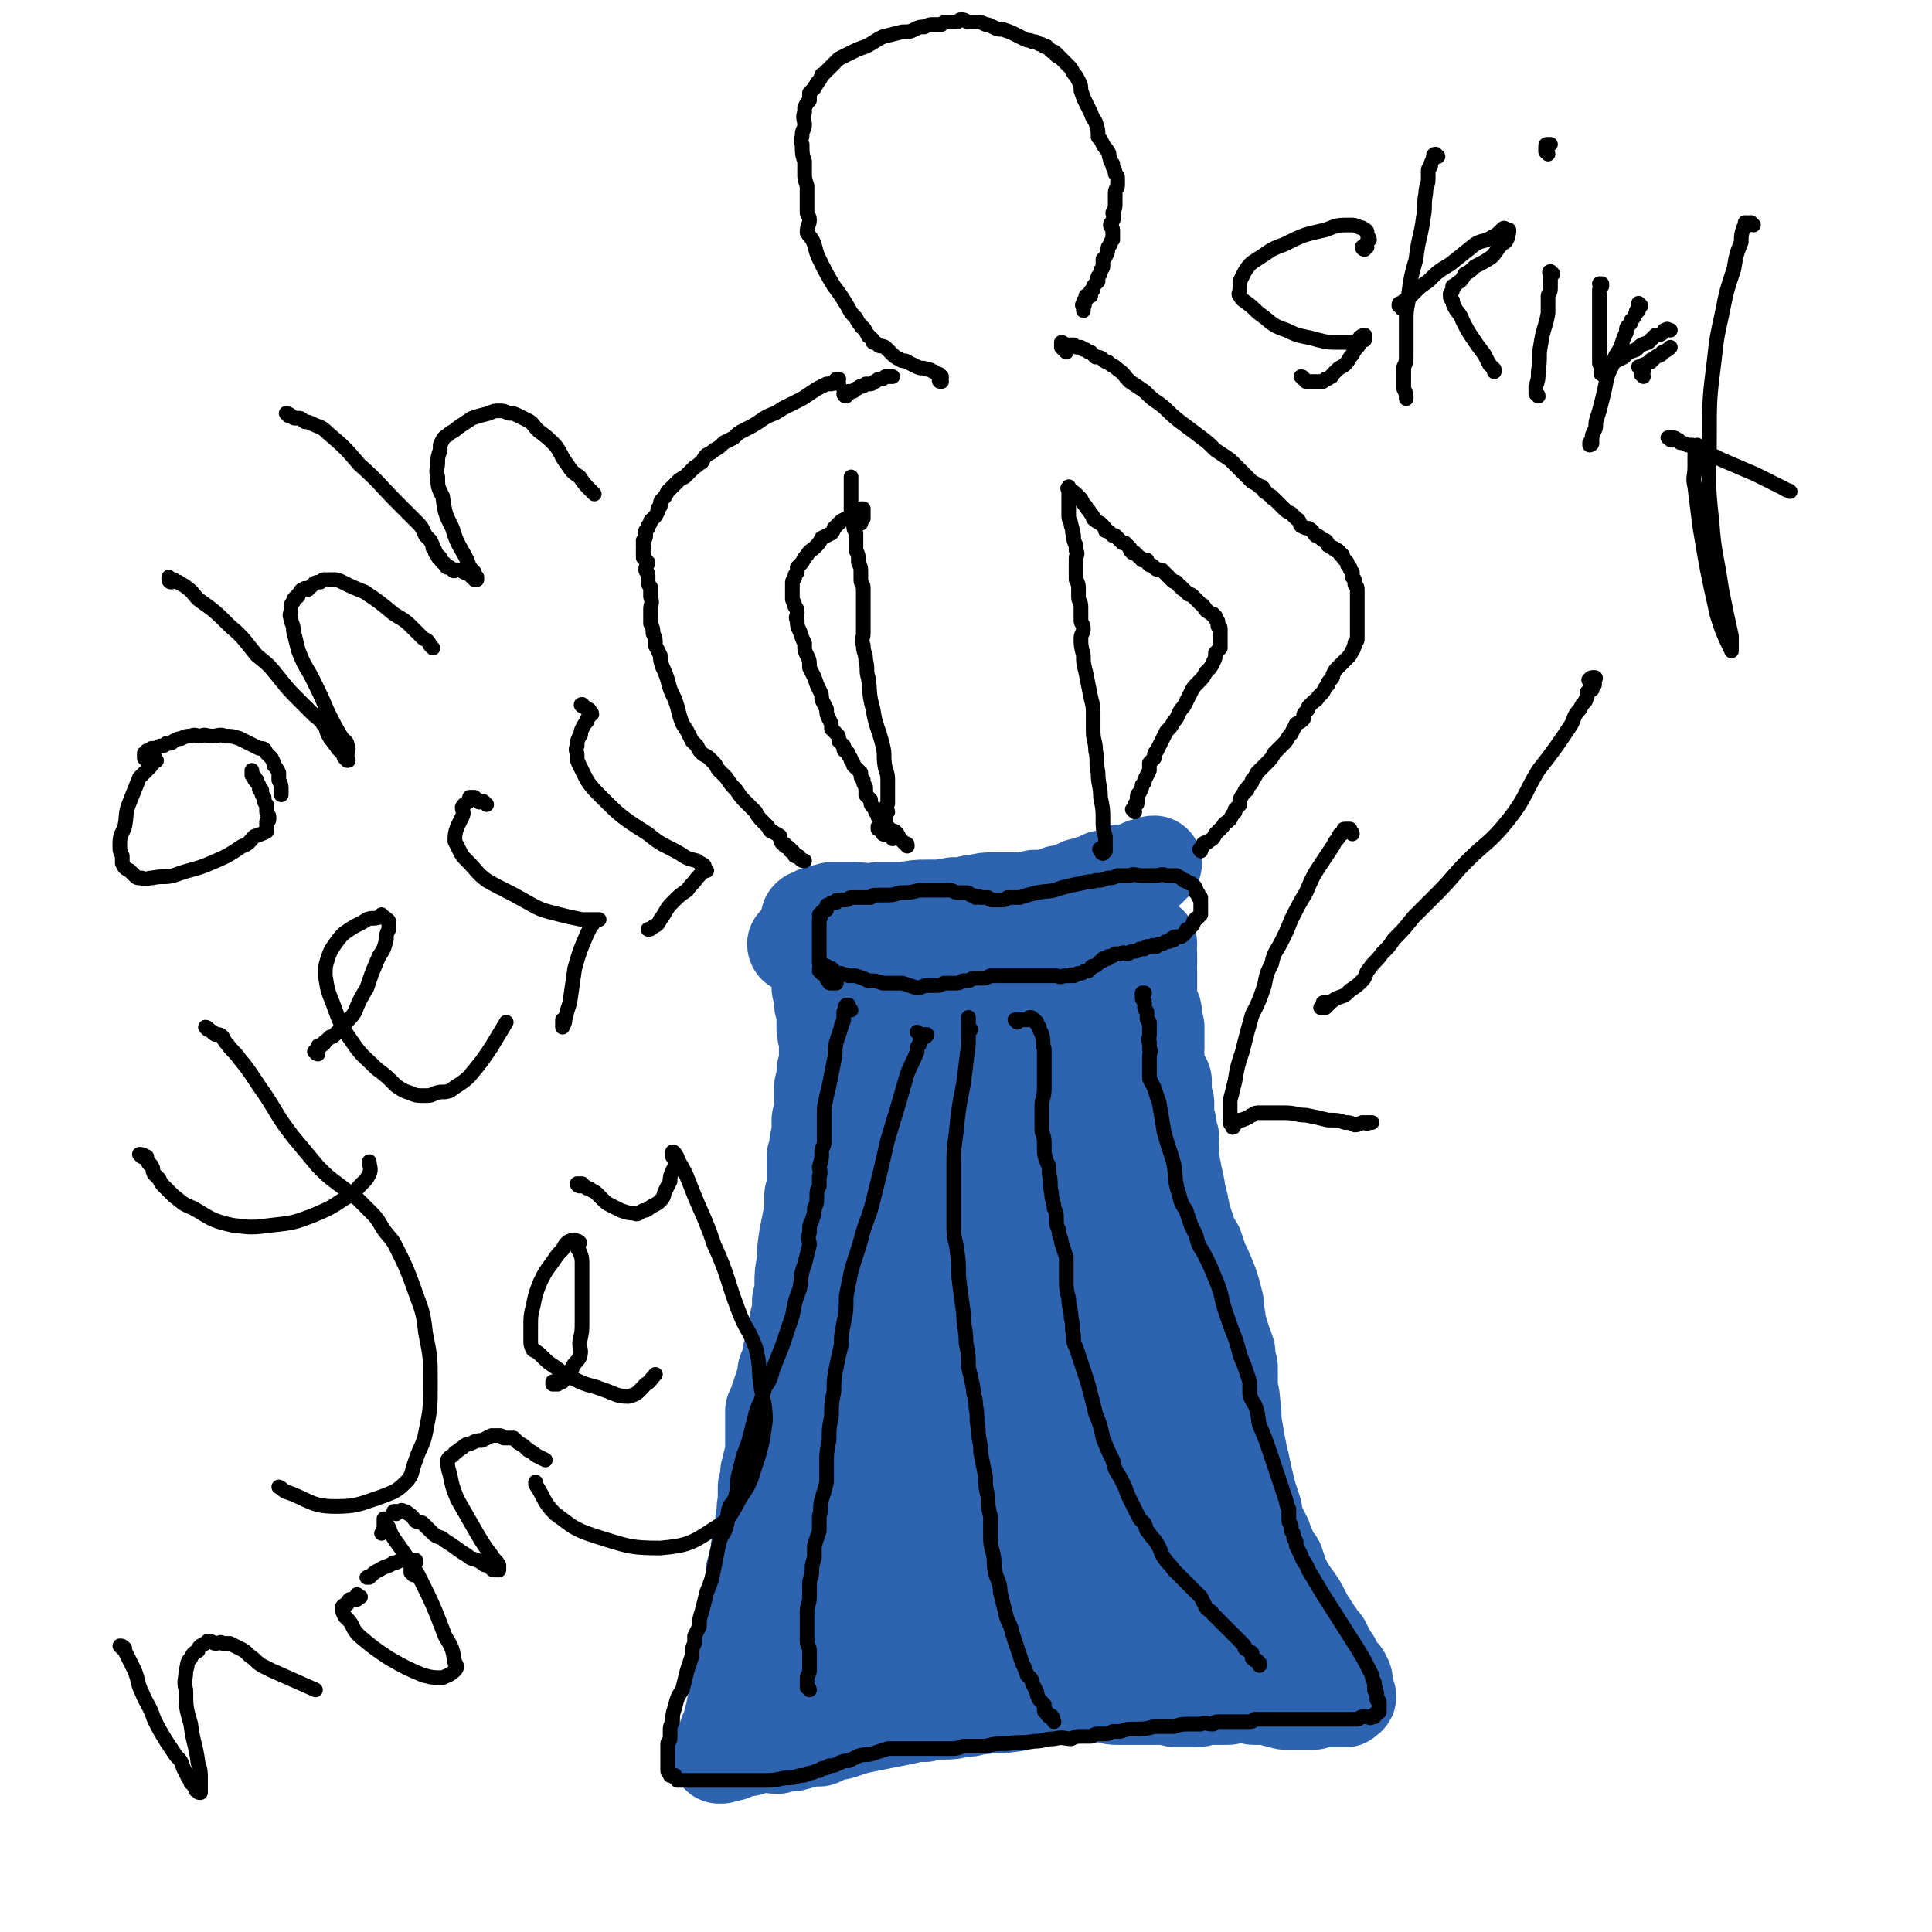
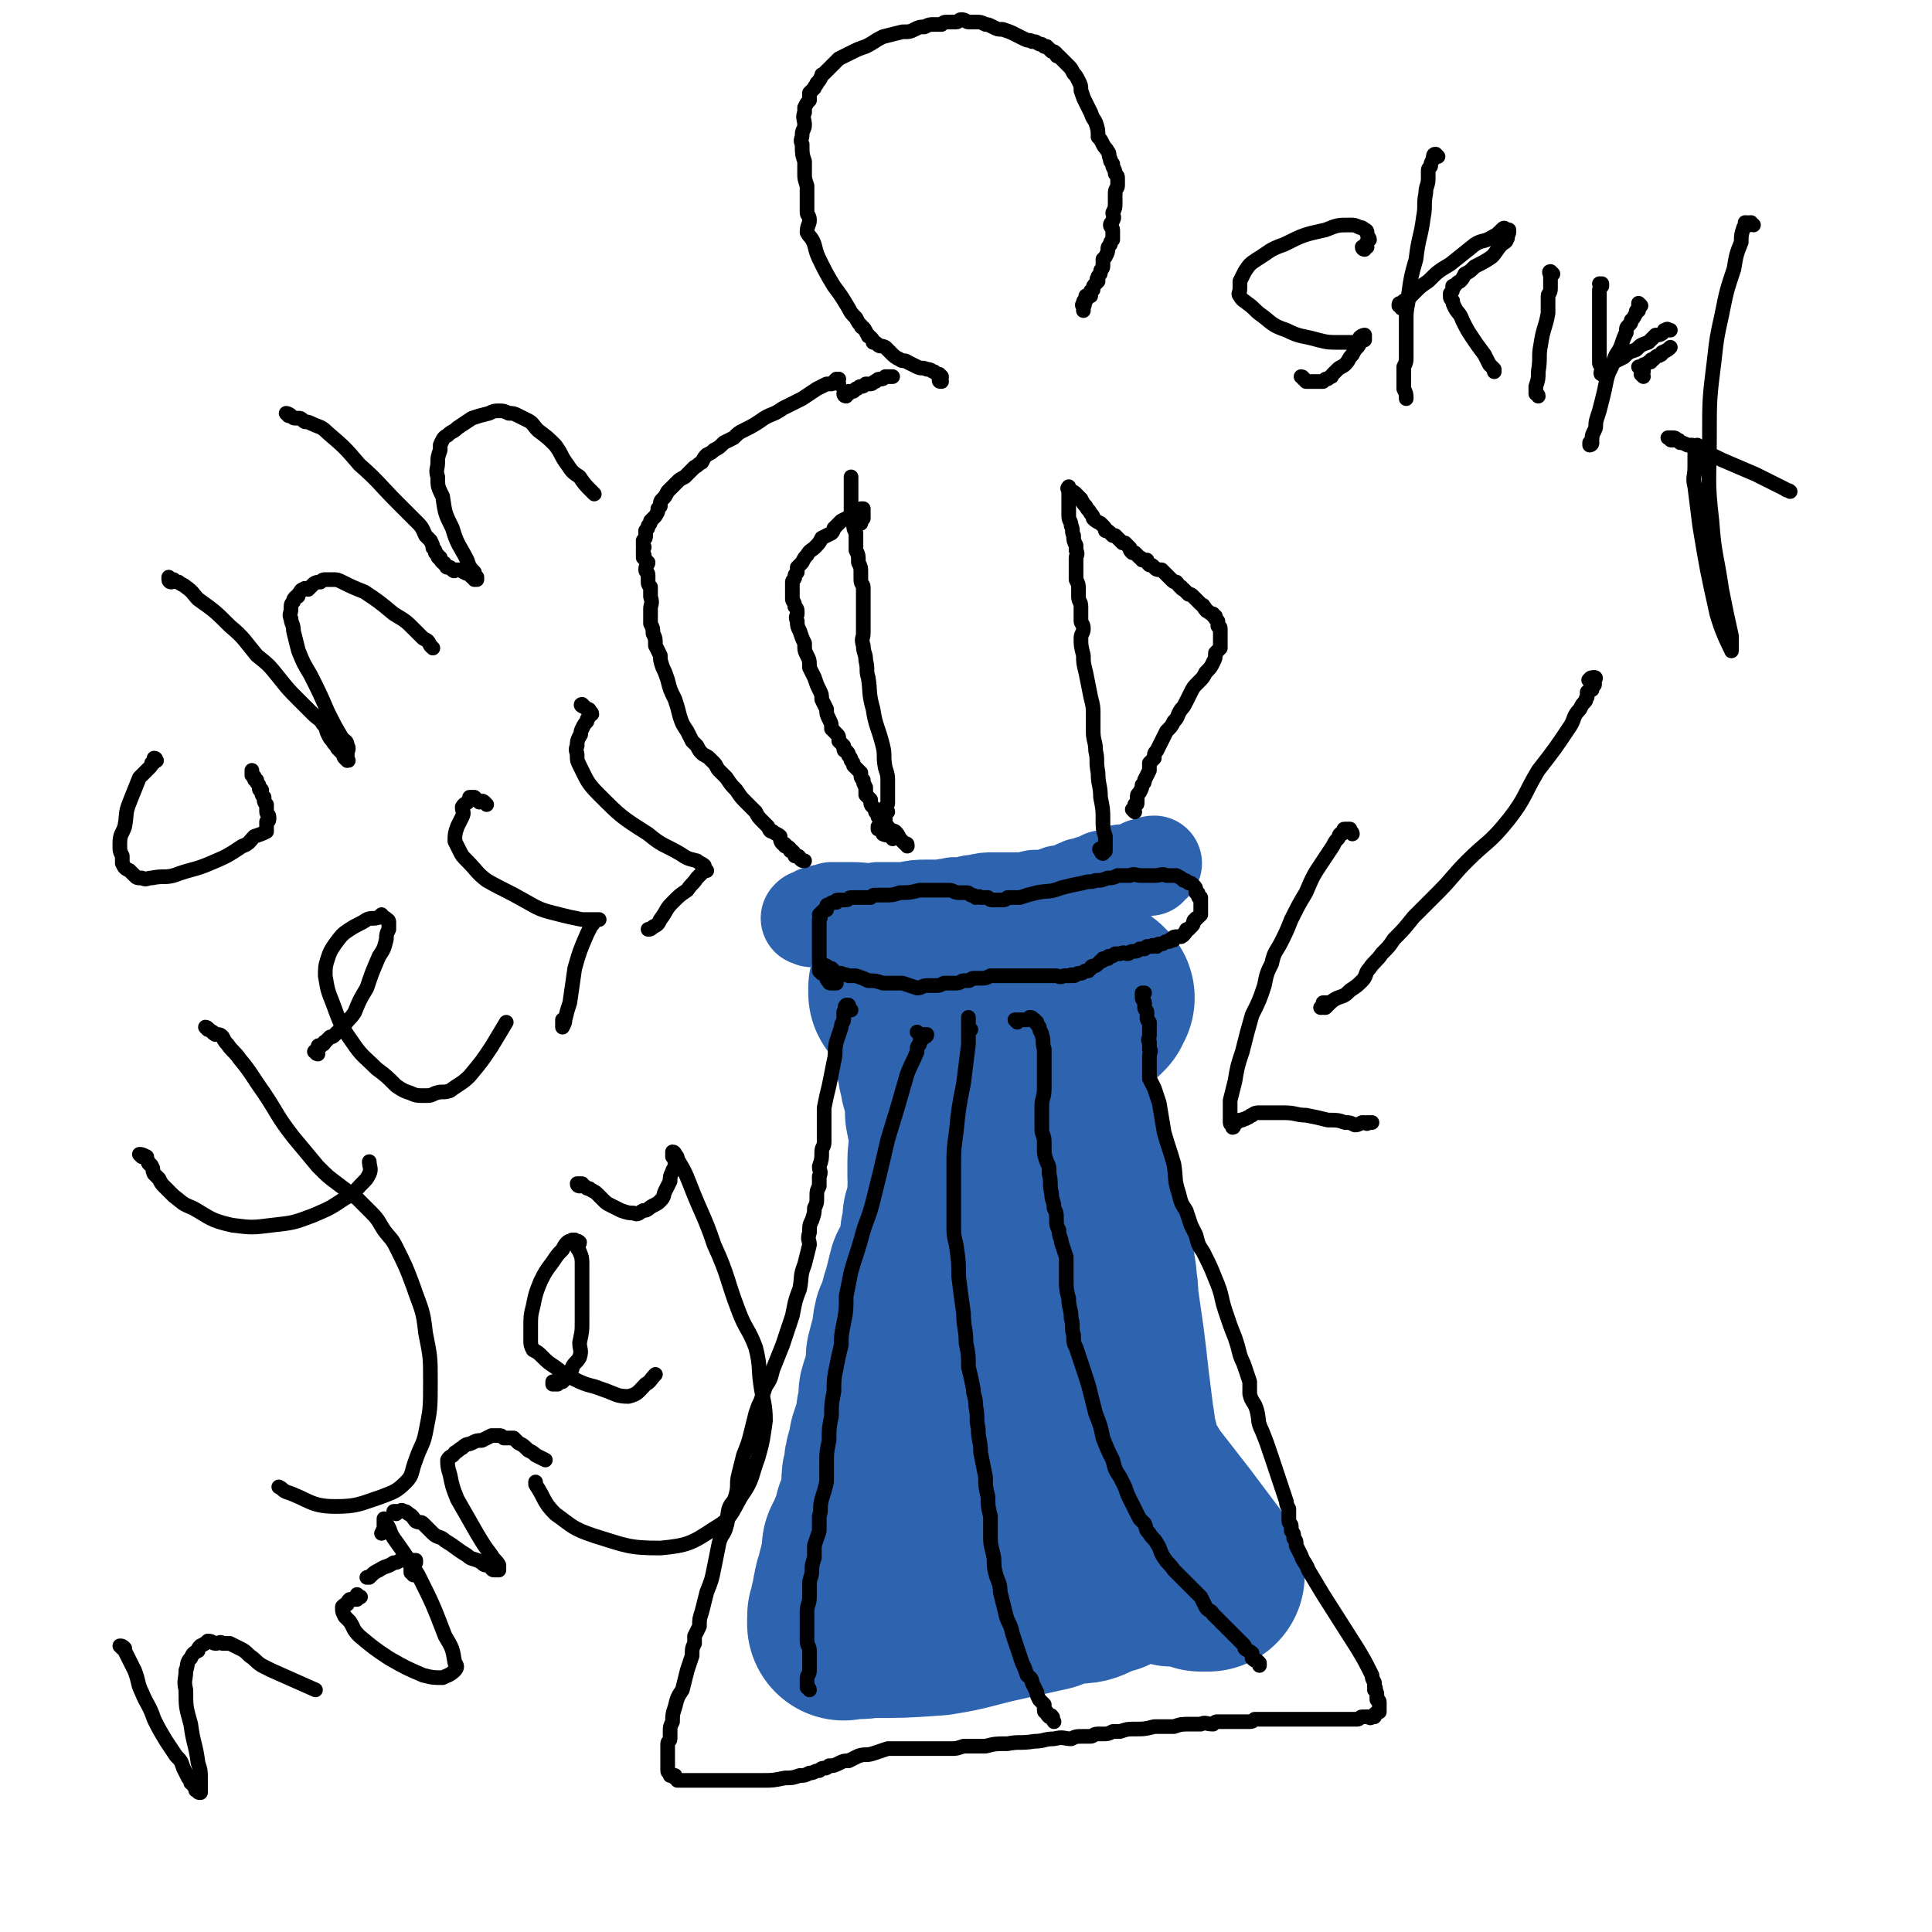
<svg xmlns="http://www.w3.org/2000/svg" viewBox="0 0 790 790" version="1.1">
  <g fill="none" stroke="#2D63AF" stroke-width="39" stroke-linecap="round" stroke-linejoin="round">
    <path d="M332,376c0,0 0,-1 -1,-1 0,0 -1,1 0,0 0,0 1,0 2,0 0,0 -1,0 -1,0 1,-1 1,-1 2,-1 0,-1 0,0 1,0 0,0 0,0 1,-1 1,0 1,0 2,0 1,0 1,0 2,-1 2,0 2,0 4,0 2,0 2,0 4,0 6,0 6,1 11,0 6,0 6,0 11,0 5,-1 5,-1 9,-1 3,0 3,0 6,0 3,-1 3,0 5,-1 3,0 3,0 5,0 2,-1 2,-1 4,-1 4,-1 4,-1 8,-1 4,0 4,0 9,0 3,0 3,0 7,-1 2,0 2,0 5,0 2,-1 2,-1 4,-1 1,-1 1,-1 2,-1 1,0 1,0 2,0 1,0 1,0 2,-1 1,0 1,0 2,-1 0,0 0,0 1,0 1,-1 1,-1 2,-1 2,0 2,0 3,-1 1,0 1,0 3,0 1,-1 1,-1 2,-2 1,0 1,0 3,0 0,-1 1,0 1,-1 2,0 2,-1 3,-1 1,-1 1,0 2,0 2,0 2,-1 3,-1 1,0 1,0 2,0 0,-1 1,0 1,-1 1,0 1,-1 2,-1 1,0 1,1 2,1 0,-1 0,-1 0,-1 1,-1 1,-1 2,-1 0,0 0,0 0,0 " />
-     <path d="M326,387c0,0 -1,0 -1,-1 1,0 2,0 3,-1 0,0 0,0 1,0 0,-1 0,0 1,-1 0,0 0,0 0,0 1,1 1,1 1,1 0,1 0,1 0,1 1,1 1,1 1,1 0,1 0,1 1,1 0,1 0,1 0,2 1,2 1,2 1,3 0,1 0,1 1,3 0,2 0,2 0,4 1,2 0,2 0,4 1,1 1,1 1,3 1,1 0,2 0,3 0,2 1,2 1,3 0,1 0,1 0,2 0,2 0,2 0,3 0,1 0,1 0,2 0,2 0,2 1,4 0,1 0,1 0,2 0,2 0,2 0,3 0,2 0,2 0,3 0,1 0,1 0,3 0,0 0,0 0,1 -1,2 -1,1 -1,3 0,1 0,1 0,3 0,2 -1,1 -1,3 0,3 0,3 0,6 0,3 0,3 -1,7 0,3 0,3 0,6 -1,3 -1,3 -1,6 0,2 -1,2 -1,3 0,2 0,2 0,4 0,2 0,2 0,4 0,1 0,2 0,3 0,3 0,2 -1,5 0,3 0,3 0,6 -1,5 -1,5 -2,10 -1,6 -1,6 -1,11 -1,5 -1,5 -1,9 0,4 0,4 -1,7 0,2 0,2 0,4 0,2 0,2 -1,4 0,3 0,3 0,5 -1,2 -1,2 -1,4 -1,3 -1,3 -2,5 0,4 -1,4 -2,7 0,3 0,3 -1,5 -1,3 -1,3 -2,6 -1,3 -1,3 -2,5 0,3 0,3 0,5 0,2 0,2 0,4 0,1 0,1 0,2 0,2 0,2 0,3 0,2 0,2 0,4 0,1 0,1 -1,3 0,2 0,2 -1,4 0,3 0,3 -1,6 0,3 0,3 0,6 -1,4 0,4 -1,7 0,3 0,3 0,5 -1,3 -1,3 -1,5 -1,2 -1,2 -1,4 0,2 0,2 -1,4 0,2 0,2 -1,4 0,3 0,3 0,5 -1,3 -1,3 -2,6 -1,4 -1,4 -1,8 -1,4 -1,4 -2,7 0,3 0,3 0,6 0,3 0,3 -1,5 0,2 0,2 0,3 0,2 0,2 0,3 0,1 0,1 0,2 0,1 0,1 0,2 0,1 0,1 0,2 -1,1 -1,1 -1,2 0,1 0,1 0,2 0,1 0,1 0,1 0,1 -1,1 -1,2 0,1 0,1 0,2 0,1 0,1 -1,2 0,2 0,2 0,3 -1,1 -1,1 -2,3 0,1 0,1 -1,3 0,1 0,1 -1,2 0,0 0,1 0,1 0,1 -1,1 -1,2 0,0 0,1 0,1 0,0 1,0 1,0 0,0 0,-1 1,-1 0,0 1,0 1,0 1,0 1,0 2,0 1,-1 1,-1 2,-1 1,-1 1,-1 2,-1 1,0 1,0 3,0 2,-1 2,-1 5,-2 3,0 3,1 7,1 3,-1 3,-1 6,-1 4,-1 4,-1 7,-2 2,0 2,0 4,0 2,-1 2,-1 4,-2 2,-1 2,0 5,-1 3,-1 3,-1 6,-2 5,-1 5,-1 10,-2 5,-1 5,-1 10,-2 4,-1 4,-1 8,-1 4,-1 4,-1 8,-1 3,0 3,0 7,-1 3,0 3,0 6,-1 3,0 3,0 6,-1 3,0 3,1 7,0 4,0 4,-1 8,-2 3,0 3,-1 7,-1 4,0 4,0 7,0 3,0 3,0 6,-1 2,0 2,0 5,0 2,0 2,0 4,0 2,0 2,0 4,0 2,1 2,1 4,1 1,0 1,0 3,0 3,0 3,0 7,0 3,0 3,0 7,0 3,0 3,0 7,1 3,0 3,0 7,0 2,0 2,0 5,-1 2,0 2,0 4,0 2,0 2,0 4,0 2,0 2,0 4,-1 2,0 2,0 4,0 2,0 2,1 4,1 1,0 1,0 3,0 2,0 2,0 3,0 2,1 2,1 4,1 1,0 1,1 3,1 2,0 2,0 3,0 1,0 1,0 3,0 0,0 0,0 1,0 1,0 1,0 2,0 0,0 0,0 1,0 1,0 1,0 1,0 1,-1 1,-1 2,-1 1,-1 1,0 2,0 1,0 1,0 1,0 1,0 1,0 2,0 0,0 0,0 0,0 1,0 1,0 1,0 1,0 1,0 1,0 1,0 1,0 2,0 0,0 0,0 1,0 1,0 1,0 1,0 0,0 0,-1 0,-1 1,0 1,0 1,0 1,0 0,-1 0,-1 -1,-1 0,-1 -1,-2 0,0 1,0 0,-1 0,-1 0,-1 0,-1 0,-1 0,-1 0,-2 -1,-1 -1,-1 -1,-2 -1,-1 -1,-1 -2,-2 -1,-2 -1,-2 -2,-4 -1,-1 -1,-1 -2,-3 -1,-2 -1,-2 -2,-4 -2,-2 -2,-2 -3,-4 -1,-1 -1,-1 -2,-3 -2,-3 -2,-3 -3,-5 -2,-4 -2,-4 -5,-8 -2,-3 -2,-3 -4,-7 -1,-3 -1,-3 -2,-6 -2,-2 -2,-2 -3,-5 -1,-2 -1,-2 -2,-5 -1,-2 -1,-2 -2,-4 -2,-3 -2,-3 -2,-7 -1,-3 -1,-3 -2,-6 -1,-4 -1,-4 -2,-8 -1,-5 -1,-5 -2,-9 -1,-5 -1,-5 -2,-11 -1,-5 0,-5 -1,-10 0,-4 -1,-4 -1,-9 0,-3 0,-3 0,-6 -1,-3 -1,-3 -1,-6 -1,-3 -1,-3 -2,-5 0,-2 -1,-2 -1,-4 -1,-3 -1,-3 -1,-5 -1,-4 0,-4 -1,-7 -1,-4 -1,-4 -2,-7 -2,-5 -2,-5 -4,-9 -1,-3 -1,-3 -2,-6 -2,-3 -2,-3 -3,-6 -1,-3 -1,-3 -2,-6 -1,-2 0,-2 -1,-4 0,-3 -1,-3 -1,-5 -1,-2 0,-2 -1,-5 0,-2 -1,-2 -1,-5 -1,-2 0,-2 -1,-5 0,-2 0,-2 0,-4 -1,-2 0,-2 0,-5 -1,-2 -1,-2 -1,-5 -1,-2 -1,-2 -1,-5 0,-2 0,-2 0,-4 -1,-3 -1,-3 -1,-5 0,-2 0,-2 0,-4 -1,-1 -2,-1 -2,-3 -1,-2 0,-2 -1,-4 0,-1 0,-1 0,-3 -1,-2 0,-2 0,-3 0,-1 0,-1 0,-3 0,-1 0,-1 0,-2 0,-1 0,-1 0,-2 0,-1 0,-1 0,-2 -1,-1 -1,-1 -1,-3 -1,-1 0,-1 0,-3 0,-1 -1,-1 -1,-2 0,-1 0,-1 -1,-2 0,-1 0,-1 0,-2 0,-1 0,-1 0,-2 0,-1 0,-1 0,-2 0,-1 0,-1 0,-2 0,-2 0,-2 0,-3 0,-1 0,-1 0,-2 -1,-1 0,-1 0,-2 0,-1 0,-1 0,-2 0,-1 0,-1 0,-1 0,-1 0,-1 0,-2 -1,0 -1,0 -1,0 -1,-1 0,-1 0,-2 0,0 0,0 0,-1 0,0 0,0 1,-1 " />
  </g>
  <g fill="none" stroke="#2D63AF" stroke-width="79" stroke-linecap="round" stroke-linejoin="round">
    <path d="M371,407c0,0 -1,-1 -1,-1 0,-1 0,-1 0,-2 0,0 1,0 1,-1 0,0 -1,-1 0,-1 0,0 1,1 2,2 1,1 1,1 1,3 1,2 1,2 2,4 1,4 2,4 3,9 1,5 1,5 2,10 0,3 0,3 1,6 0,2 0,2 1,3 0,2 0,2 0,3 1,1 1,1 1,2 0,2 1,2 1,4 0,3 0,3 0,7 1,5 1,5 2,10 0,5 -1,5 -1,10 0,3 0,3 0,6 0,3 1,3 0,5 0,3 0,3 0,5 -1,4 -1,4 -2,7 0,4 0,4 -1,7 0,4 0,4 -1,8 -1,4 -2,4 -4,8 -1,4 -1,4 -2,8 -1,3 -1,3 -2,7 -1,3 -1,3 -2,5 -1,4 0,4 -1,7 -1,3 -1,3 -2,7 0,4 0,4 -1,8 0,3 -1,3 -2,7 0,4 0,4 -1,8 0,3 0,3 -1,6 -1,3 -1,3 -2,6 0,2 0,2 -1,5 -1,3 -1,3 -1,6 -1,3 -1,3 -1,5 0,3 0,3 0,5 -1,2 -1,2 -1,5 -1,2 -1,2 -2,4 0,2 0,2 -1,4 -1,3 -1,2 -2,5 -1,2 -1,2 -2,4 0,3 0,3 -1,7 0,2 0,2 -1,4 0,2 0,2 -1,4 -1,2 0,2 -1,4 0,1 0,1 0,2 -1,1 0,1 0,2 0,0 -1,0 -1,1 0,0 0,0 0,1 0,0 0,0 0,0 0,1 0,1 0,2 0,0 -1,0 -1,1 0,0 0,0 0,1 0,1 0,1 0,1 0,0 0,1 0,1 1,0 1,-1 2,-1 4,0 4,1 7,0 15,0 15,0 29,-1 13,-2 13,-3 27,-6 9,-2 9,-2 18,-4 5,-2 6,-2 11,-3 3,0 4,0 6,-1 2,-1 2,-2 4,-2 1,-1 1,0 2,-1 1,0 1,0 2,0 0,-1 0,-1 1,-2 1,0 1,0 1,-1 1,0 1,0 2,0 1,0 1,0 2,0 1,-1 1,-1 1,-1 1,0 1,0 2,0 2,-1 2,0 3,-1 0,0 0,-1 1,-1 1,0 1,0 2,0 1,0 1,0 2,0 1,1 1,1 2,1 2,0 2,0 3,1 1,0 1,0 2,0 2,0 1,1 3,1 1,0 1,0 3,0 1,0 1,-1 2,0 1,0 1,0 3,0 0,1 0,1 1,1 1,0 1,0 2,1 0,0 0,0 1,0 0,0 0,0 1,0 1,0 1,0 1,0 -1,-1 -1,-1 -2,-3 -6,-8 -6,-8 -12,-16 -7,-9 -7,-9 -14,-18 -2,-4 -3,-4 -5,-8 -1,-1 -1,-1 -1,-3 -1,-2 0,-2 -1,-4 0,-2 -1,-2 -1,-4 -1,-3 0,-3 -1,-7 -1,-8 -1,-8 -2,-16 -1,-9 -1,-9 -2,-17 -1,-7 -1,-7 -2,-14 -1,-5 0,-5 -1,-9 0,-5 -1,-5 -1,-9 -1,-2 -1,-2 -2,-5 0,-2 -1,-2 -1,-4 0,-2 1,-2 0,-5 0,-3 0,-3 -1,-6 -2,-6 -2,-6 -5,-11 -1,-5 -1,-5 -3,-9 -1,-3 -1,-3 -2,-6 0,-2 0,-2 -1,-5 -1,-2 -1,-1 -1,-3 -1,-2 0,-2 0,-3 0,-1 -1,-1 -1,-3 0,-1 0,-1 -1,-3 0,-2 0,-2 -1,-4 -1,-1 0,-2 -1,-3 0,-2 -1,-2 -1,-3 -1,-2 -1,-2 -1,-4 0,-1 -1,-1 -1,-2 0,-2 0,-2 -1,-3 0,-2 0,-2 0,-3 -1,-1 0,-1 0,-3 0,-1 0,-1 0,-2 0,-1 0,-1 0,-1 0,-2 0,-2 0,-3 0,0 0,0 0,-1 0,-1 0,-1 0,-1 0,-2 0,-2 0,-3 0,0 0,-1 0,-1 0,0 0,1 0,1 0,1 0,1 0,1 -2,5 -2,4 -4,9 -5,14 -6,14 -11,29 -4,13 -3,13 -6,27 -2,11 -2,11 -3,22 -1,11 -1,11 -2,22 0,11 0,11 0,21 0,9 -1,9 -1,18 0,9 0,9 0,18 0,9 0,9 0,18 -1,7 -1,7 -1,14 0,4 -1,4 -1,9 0,3 0,3 0,6 0,2 0,2 0,4 0,1 1,1 1,3 0,0 0,0 1,1 0,0 0,0 0,0 1,1 1,1 2,1 1,1 0,1 1,2 1,0 1,0 2,0 0,1 0,1 1,1 1,0 1,0 1,0 1,0 1,0 1,0 0,0 0,0 0,-1 0,-1 1,-1 1,-2 6,-24 7,-24 12,-47 4,-23 4,-24 7,-47 2,-12 2,-12 3,-24 0,-5 0,-5 0,-9 0,-3 0,-3 0,-6 0,-3 0,-3 -1,-5 0,-4 0,-4 -1,-7 -1,-4 -1,-4 -2,-9 -1,-4 -1,-4 -2,-9 -1,-3 -1,-3 -1,-6 0,-3 0,-3 0,-5 -1,-1 -1,-1 -1,-2 0,-1 0,-1 0,-2 0,-2 0,-2 0,-3 0,-1 0,-1 0,-2 0,-1 0,-1 0,-2 0,-2 0,-2 1,-4 0,-1 0,-1 0,-3 1,-2 0,-2 0,-4 1,-3 1,-3 2,-6 1,-3 0,-3 1,-6 0,-2 0,-2 1,-5 0,-1 0,-2 1,-3 0,-2 0,-2 1,-3 1,-1 1,-1 2,-2 0,-1 0,-1 1,-2 0,0 0,-1 0,-1 1,-1 1,-1 1,-1 1,-1 0,-1 1,-1 0,-1 1,0 1,-1 1,-1 1,-1 1,-1 0,-1 0,-1 1,-2 0,0 0,0 1,-1 0,-1 0,-1 1,-2 0,0 0,1 0,1 " />
    <path d="M449,408c0,0 -1,-1 -1,-1 -1,1 0,2 -1,3 0,1 -1,0 -1,0 0,0 1,1 1,1 0,0 0,-1 1,-1 " />
  </g>
  <g fill="none" stroke="#000000" stroke-width="6" stroke-linecap="round" stroke-linejoin="round">
    <path d="M336,398c0,0 -1,-1 -1,-1 0,-1 1,-1 2,-1 0,-1 0,-1 0,-1 0,-1 0,0 1,0 1,1 1,1 2,1 1,1 1,1 2,2 1,0 1,0 2,0 1,1 1,0 3,1 2,0 2,0 3,0 3,1 3,1 5,2 3,0 3,0 6,1 4,0 4,0 8,0 3,1 3,1 6,2 2,0 2,-1 4,-1 2,0 2,0 4,0 1,0 1,0 3,-1 1,0 1,0 2,0 2,0 2,0 3,0 2,0 2,-1 3,-1 1,0 1,0 2,0 1,0 1,-1 2,-1 1,0 1,0 3,0 2,0 2,0 4,-1 2,0 2,0 5,0 5,0 5,0 9,0 4,0 4,0 8,0 2,0 2,0 5,0 1,0 1,1 3,0 1,0 1,0 3,0 0,-1 0,0 1,0 1,0 1,-1 2,-1 1,0 1,0 1,0 1,0 1,-1 2,-1 0,0 0,0 1,0 0,0 0,0 1,-1 0,0 0,-1 1,-1 0,0 0,0 0,0 1,0 1,0 2,-1 0,0 0,0 1,-1 1,0 1,0 1,-1 1,0 1,0 2,0 0,-1 0,-1 1,-1 1,0 1,0 2,-1 1,0 1,0 2,0 2,-1 2,0 3,0 1,0 1,-1 2,-1 2,0 2,0 3,-1 1,0 1,0 2,0 0,0 0,0 1,-1 1,0 1,0 2,0 0,-1 1,0 2,0 0,0 0,-1 1,-1 0,0 1,0 1,0 1,0 1,-1 2,-1 0,0 0,0 1,0 1,0 0,-1 1,-1 0,0 1,1 1,0 0,0 -1,0 -1,0 1,-1 1,-1 3,-1 0,0 0,0 1,0 0,-1 1,0 1,-1 1,0 0,-1 1,-1 0,-1 0,-1 1,-1 1,-1 1,-1 1,-1 1,-1 1,-1 1,-2 0,0 0,-1 1,-1 0,-1 0,0 1,-1 0,0 0,0 1,-1 0,-1 0,-1 0,-2 0,0 0,0 0,-1 0,-1 0,-1 0,-2 0,-1 0,-1 0,-2 -1,0 -1,0 -1,-1 0,-1 0,-1 -1,-1 0,-1 0,-1 0,-1 0,0 0,0 0,0 0,-1 0,-1 -1,-2 -1,-1 -1,-1 -2,-1 -1,-1 -1,-1 -2,-1 -1,-1 -1,-1 -3,-2 -2,0 -2,0 -4,0 -2,-1 -2,0 -5,0 -3,0 -3,0 -5,0 -3,0 -3,-1 -5,0 -3,0 -3,0 -5,0 -2,1 -2,1 -4,1 -3,1 -2,1 -5,1 -2,1 -2,0 -5,1 -5,1 -5,1 -9,2 -5,2 -5,1 -10,2 -4,1 -4,1 -7,2 -2,0 -2,0 -5,0 -1,1 -1,1 -3,1 -1,0 -1,0 -3,0 -1,0 -1,0 -2,-1 -1,0 -1,0 -2,0 0,0 0,0 -1,0 -1,-1 -1,0 -2,0 -1,-1 -1,-1 -2,-1 -1,-1 -1,-1 -2,-1 -2,0 -2,0 -3,0 -2,0 -2,-1 -4,-1 -3,0 -3,0 -5,0 -3,0 -3,0 -7,0 -4,1 -4,1 -8,1 -3,1 -3,1 -6,1 -2,0 -2,0 -4,0 -1,0 -1,0 -2,1 -1,0 -1,0 -2,0 -1,0 -2,0 -3,0 -1,0 -1,0 -2,0 0,0 0,0 -1,0 -1,0 -1,1 -2,1 0,0 0,0 -1,0 -1,0 -1,0 -2,0 -1,0 -1,0 -1,1 -2,0 -2,0 -3,1 0,0 0,0 0,0 -1,0 -1,0 -1,1 0,0 0,1 0,1 -1,0 -1,0 -2,1 0,0 0,0 -1,1 0,1 1,1 0,2 0,1 0,1 0,2 0,1 0,1 0,2 0,1 0,1 0,3 0,2 0,2 0,3 0,2 0,2 0,3 0,1 0,1 0,1 0,1 0,1 0,2 0,0 0,0 0,0 0,1 0,1 0,1 0,1 0,0 0,1 1,1 0,1 0,2 1,0 1,0 1,1 1,1 1,1 1,1 0,1 1,1 1,2 0,0 0,1 1,1 0,1 0,1 1,1 1,0 1,0 2,0 " />
    <path d="M348,413c0,0 -1,-1 -1,-1 0,-1 -1,-1 -1,-1 0,0 1,0 1,0 -1,0 -1,0 -1,0 -1,1 0,1 0,1 0,1 -1,1 -1,2 0,1 0,1 0,3 0,1 -1,1 -1,3 -1,3 -1,3 -2,6 -1,4 0,4 -1,8 -1,5 -1,5 -2,10 -1,4 -1,4 -2,9 0,3 0,3 0,7 0,3 0,3 0,7 0,2 -1,2 -1,4 0,3 0,3 -1,6 0,2 1,2 0,4 0,2 0,2 0,4 -1,2 -1,2 -1,4 0,3 0,3 -1,5 0,2 0,2 -1,5 -1,2 -1,2 -1,5 -1,3 0,3 0,5 -1,4 -1,4 -2,8 -2,5 -1,5 -2,10 -2,5 -2,6 -3,11 -2,6 -2,6 -4,12 -2,5 -2,5 -4,10 -1,4 -1,4 -3,7 -1,3 -1,3 -2,6 -1,2 -1,2 -2,5 -1,4 -1,4 -2,8 -1,4 -1,4 -3,9 -1,4 -1,4 -2,8 -1,4 0,4 -1,8 -1,4 -2,3 -3,6 -1,4 0,4 -1,7 -1,4 -2,3 -3,7 -1,5 -1,5 -2,10 -1,5 -1,5 -3,10 -1,4 -1,4 -2,8 -1,3 -1,3 -1,6 -1,2 -1,2 -2,4 0,1 0,2 0,3 -1,2 -1,2 -1,5 -1,3 -1,3 -2,6 -1,4 -1,4 -2,8 -2,3 -2,3 -3,7 -1,3 -1,3 -1,6 -1,2 -1,2 -1,4 0,2 0,2 0,3 0,1 -1,1 -1,2 0,1 0,1 0,1 0,1 0,1 0,2 0,1 0,1 0,1 0,1 0,1 0,1 0,1 0,1 0,1 0,0 0,0 0,1 0,0 0,0 0,0 0,1 0,1 0,1 0,1 0,1 0,1 0,1 0,1 0,1 0,1 0,1 0,1 0,1 1,1 1,1 0,1 0,1 0,1 0,0 0,-1 1,0 0,0 0,0 1,0 0,1 0,1 0,1 1,0 1,1 1,1 0,0 1,0 1,0 1,0 1,0 2,0 1,0 1,0 2,0 1,0 1,0 2,0 2,0 2,0 4,0 5,0 5,0 10,0 7,0 7,0 14,0 4,0 4,0 9,-1 3,0 3,0 6,-1 2,0 2,0 4,-1 2,0 2,-1 4,-1 1,-1 1,-1 2,-1 1,0 1,0 2,-1 2,0 2,0 4,-1 2,-1 2,-1 4,-1 2,-1 2,-1 4,-2 3,-1 3,0 6,-1 3,-1 3,-1 6,-2 3,0 3,0 7,0 2,0 2,0 5,0 3,0 3,0 6,0 2,0 2,0 4,0 2,0 2,0 4,0 2,0 2,0 5,-1 2,0 2,0 5,0 2,0 2,0 4,0 4,-1 4,-1 9,-1 5,-1 5,0 11,-1 4,0 4,-1 8,-1 4,-1 4,0 7,0 2,-1 2,-1 5,-1 1,0 1,0 3,0 1,0 1,-1 3,-1 1,0 1,0 2,0 2,0 2,0 4,-1 1,0 1,0 3,0 3,-1 3,-1 6,-1 4,0 4,0 8,-1 4,0 4,0 8,0 3,-1 3,-1 7,-1 2,0 2,0 4,0 2,-1 2,0 5,0 1,-1 1,-1 2,-1 2,0 2,0 3,0 2,0 2,0 3,0 2,0 2,0 3,0 2,0 2,0 3,0 2,0 2,0 3,-1 2,0 2,0 3,0 2,0 2,0 3,0 2,0 2,0 5,0 1,0 1,0 3,0 2,0 2,0 4,0 2,0 2,0 4,0 2,0 2,0 5,0 2,0 2,0 4,0 1,0 1,0 2,0 1,0 1,0 2,0 1,0 1,0 2,0 1,0 1,0 2,0 1,0 1,0 2,0 1,0 1,0 1,0 1,0 1,-1 2,-1 1,0 1,0 2,0 0,0 0,0 1,0 0,0 0,1 1,0 1,0 1,0 1,0 0,-1 0,-1 0,-1 1,-1 2,-1 2,-1 0,0 0,-1 0,-1 0,0 0,0 0,-1 0,0 0,0 0,0 0,-1 0,-1 0,-2 0,-1 -1,-1 -1,-1 0,-1 0,-1 0,-2 0,-1 0,-1 -1,-2 0,0 1,-1 0,-1 0,-1 0,-1 0,-2 -1,-2 -1,-2 -1,-3 -3,-6 -3,-6 -6,-11 -7,-11 -7,-11 -14,-22 -3,-5 -3,-5 -6,-10 -1,-3 -2,-3 -3,-6 -1,-2 -1,-2 -2,-4 0,-2 0,-2 -1,-3 0,-2 0,-2 -1,-3 0,-1 0,-1 0,-2 0,-1 -1,-1 -1,-2 0,-1 0,-1 0,-2 0,-2 0,-2 0,-3 -1,-2 -1,-2 -1,-3 -1,-3 -1,-3 -2,-6 -2,-6 -2,-6 -4,-12 -2,-6 -2,-6 -4,-11 -2,-4 -1,-4 -2,-8 -1,-4 -2,-3 -3,-7 0,-2 0,-2 0,-5 -1,-3 -1,-3 -2,-6 -1,-3 -1,-2 -2,-5 -1,-4 -1,-4 -2,-7 -2,-5 -2,-5 -4,-11 -2,-6 -1,-6 -4,-13 -2,-5 -2,-5 -5,-11 -2,-3 -2,-3 -3,-7 -1,-2 -1,-2 -2,-4 -1,-3 -1,-3 -2,-6 -2,-3 -2,-3 -3,-7 -2,-6 -1,-6 -2,-12 -2,-7 -2,-6 -4,-13 -1,-6 -1,-6 -2,-12 -1,-3 -1,-3 -2,-6 -1,-2 -1,-2 -2,-4 0,-1 0,-1 0,-2 0,-1 0,-1 0,-2 0,-1 0,-1 0,-3 0,-1 0,-1 0,-2 0,-2 1,-2 0,-3 0,-2 0,-2 0,-3 -1,-1 0,-1 0,-3 0,-1 0,-1 0,-2 0,-1 0,-1 0,-3 -1,-1 -1,-1 -1,-2 0,-1 0,-1 0,-2 0,-1 -1,-1 -1,-2 0,-1 0,-1 0,-2 0,-1 -1,-1 -1,-2 0,0 0,0 0,-1 0,-1 0,-1 0,-1 0,0 1,0 1,0 " />
    <path d="M416,418c0,0 -1,-1 -1,-1 1,0 2,0 4,0 1,0 1,0 1,0 1,0 1,-1 1,-1 1,0 1,0 1,1 0,0 0,0 1,0 0,1 0,1 1,1 0,1 0,1 1,2 0,2 1,2 1,3 1,3 0,3 1,6 0,4 0,4 0,8 0,4 0,4 0,8 0,4 -1,4 -1,7 0,3 0,3 0,5 0,3 0,3 0,5 0,2 1,2 1,5 0,1 0,1 0,3 0,2 0,2 1,5 1,2 1,2 1,5 1,4 0,4 1,8 0,3 1,3 1,6 1,2 1,2 1,5 0,2 0,2 1,4 0,3 1,3 1,5 1,3 1,3 2,6 0,4 0,4 0,9 0,4 0,4 1,8 0,4 1,4 1,8 1,3 0,4 1,7 0,3 0,3 1,5 1,3 1,3 2,6 1,3 1,3 2,6 1,3 1,3 2,7 1,4 1,4 2,8 2,5 2,5 3,10 2,5 2,5 4,9 1,4 1,4 3,7 1,2 1,2 2,4 1,3 1,3 2,5 1,2 1,2 2,4 1,2 1,2 2,4 1,1 1,1 2,2 1,2 0,2 2,4 1,2 2,2 3,4 2,3 1,3 3,6 2,3 2,2 4,5 2,2 2,2 4,4 2,2 2,2 4,4 2,2 2,2 3,3 1,2 1,2 2,4 1,2 2,1 3,3 1,1 1,1 2,2 1,1 1,1 2,2 1,1 1,1 2,2 1,1 1,1 2,2 1,1 1,1 2,2 1,1 1,1 2,2 1,1 1,1 1,2 1,1 2,1 3,2 0,1 0,1 0,2 1,1 1,1 2,1 0,0 0,0 1,1 0,0 0,0 0,1 " />
    <path d="M397,421c-1,0 -1,-1 -1,-1 0,0 0,0 0,0 0,-1 0,-1 0,-2 0,0 0,0 0,0 0,-1 0,-1 0,-2 0,0 0,1 0,1 0,0 0,0 0,0 0,2 0,2 0,3 0,4 0,4 0,7 -1,8 -1,8 -2,16 -2,10 -2,10 -3,20 -1,7 -1,7 -1,14 0,4 0,4 0,8 0,4 0,4 0,8 0,4 0,4 0,8 0,4 0,4 1,8 1,7 1,7 1,13 1,8 1,8 2,15 0,6 1,6 1,12 1,5 1,5 1,10 1,4 1,4 2,9 0,3 1,3 1,7 1,5 0,5 1,9 0,5 1,5 1,10 1,5 1,5 2,10 0,4 0,4 1,8 0,4 0,4 1,8 0,4 0,4 0,8 0,3 0,3 1,7 1,4 0,4 1,8 1,4 2,4 2,8 1,4 1,4 2,8 1,5 2,4 3,9 1,3 1,3 2,6 1,3 1,3 2,6 1,2 1,2 2,5 1,1 2,1 2,3 1,2 1,2 2,4 0,1 0,1 1,3 1,1 1,1 2,2 0,1 0,1 0,2 0,1 0,1 1,1 0,1 0,1 1,2 1,0 1,-1 1,0 1,0 0,1 1,2 0,0 0,0 0,0 " />
    <path d="M376,423c0,0 -1,-1 -1,-1 0,0 1,1 2,1 0,1 0,0 1,0 0,1 0,0 1,0 0,1 -1,1 -1,1 0,0 0,0 -1,0 0,1 0,1 0,1 -1,1 -1,1 -1,2 -1,1 -1,1 -1,3 -2,5 -2,4 -4,9 -4,14 -4,14 -8,27 -3,13 -3,13 -6,25 -2,8 -3,8 -5,16 -2,7 -2,6 -4,13 -1,5 -1,5 -2,10 0,6 0,6 -1,11 -1,5 -1,5 -1,9 -1,4 -1,4 -2,9 -1,5 -1,5 -1,10 -1,5 -1,5 -1,10 -1,5 -1,5 -1,10 -1,5 -1,5 -1,9 0,4 0,4 0,8 -1,4 -1,4 -2,7 -1,4 0,4 -1,7 0,3 0,3 0,6 -1,3 -1,3 -2,6 0,2 0,2 0,5 -1,3 -1,3 -1,5 0,3 -1,3 -1,6 0,2 0,2 0,5 0,3 -1,3 -1,6 0,2 0,2 0,5 0,2 0,2 0,4 0,2 0,2 0,3 0,2 1,2 1,4 0,1 0,1 0,3 0,1 0,1 0,2 0,2 0,2 0,3 0,2 -1,2 -1,3 0,1 0,1 0,1 0,1 0,1 0,2 0,0 0,0 0,1 0,0 1,0 1,1 " />
    <path d="M365,343c0,0 0,-1 -1,-1 -1,-1 -1,0 -3,-1 0,-1 0,-1 -1,-2 0,0 0,0 -1,0 0,-1 0,-1 0,-1 1,-1 1,-1 2,-2 0,0 0,0 0,-1 0,0 0,0 1,0 0,-1 -1,-1 0,-2 0,0 0,0 1,-1 0,-1 -1,-1 -1,-2 1,-1 1,-1 1,-2 0,-2 0,-2 0,-3 0,-2 0,-2 0,-5 0,-3 0,-3 -1,-6 -1,-5 0,-5 -1,-9 -2,-8 -3,-8 -4,-15 -2,-7 -1,-7 -2,-13 -1,-3 0,-3 -1,-7 0,-3 -1,-3 -1,-6 -1,-3 0,-3 0,-5 0,-2 0,-2 0,-4 0,-1 0,-1 0,-2 0,-2 0,-2 0,-3 0,-1 0,-1 0,-2 0,-1 0,-1 0,-2 0,-1 0,-1 0,-2 0,-1 0,-1 0,-2 0,-1 0,-1 0,-2 0,-1 -1,-1 -1,-3 0,-1 0,-1 0,-3 0,-2 0,-2 -1,-4 0,-3 0,-3 -1,-5 0,-4 0,-4 0,-7 -1,-2 -1,-2 -1,-5 0,-2 -1,-2 -1,-3 0,-2 0,-2 0,-3 0,-2 0,-2 0,-3 0,-1 0,-1 0,-2 0,-1 0,-1 0,-1 0,-1 0,-1 0,-2 0,-1 0,-1 0,-2 0,0 0,0 0,-1 0,0 0,0 0,0 0,0 0,0 0,-1 " />
    <path d="M451,348c-1,0 -2,-1 -1,-1 0,0 0,2 1,2 0,0 0,-1 1,-1 0,-1 0,-1 0,-1 0,-1 0,-1 0,-2 0,-1 0,-1 0,-3 -1,-3 -1,-3 -1,-7 0,-4 0,-4 -1,-9 0,-5 -1,-5 -1,-10 -1,-5 0,-5 -1,-9 0,-4 -1,-4 -1,-8 0,-3 0,-3 0,-7 0,-3 0,-3 -1,-7 -1,-5 -1,-5 -2,-10 -1,-4 -1,-4 -1,-7 -1,-4 -1,-4 -1,-7 0,-2 1,-2 1,-4 0,-2 -1,-2 -1,-3 0,-2 0,-2 0,-3 0,-2 0,-2 0,-3 0,-2 -1,-2 -1,-4 0,-1 0,-2 0,-3 0,-2 0,-2 -1,-4 0,-1 0,-1 0,-3 0,-1 0,-1 0,-2 0,-1 0,-1 0,-2 0,-1 0,-1 0,-2 0,-1 1,-1 0,-3 0,-1 0,-1 0,-2 -1,-2 -1,-2 -1,-4 -1,-2 0,-2 -1,-4 0,-2 -1,-2 -1,-4 0,-2 0,-2 0,-4 0,-1 0,-1 0,-2 0,-1 0,-1 0,-2 0,-1 0,-1 0,-1 0,-1 0,-1 0,-2 0,0 0,-1 0,-1 0,0 -1,1 0,1 0,1 0,0 1,1 1,0 1,0 2,1 1,1 1,1 2,2 1,2 1,2 2,3 1,2 1,1 2,3 1,1 1,1 1,2 1,1 1,1 3,2 0,0 0,0 1,1 1,1 1,1 1,2 1,0 1,0 2,1 0,0 0,0 1,1 1,0 1,0 1,0 1,1 1,1 2,2 0,0 0,0 1,1 1,0 1,0 1,0 1,1 1,1 2,2 0,1 0,1 1,2 1,0 1,0 1,0 1,1 1,1 2,2 0,0 1,0 1,1 1,0 1,0 2,0 0,1 0,1 1,2 1,0 1,0 2,1 1,1 1,1 3,1 1,1 1,1 2,2 1,1 1,1 2,2 1,1 1,1 2,1 1,1 1,2 2,2 0,1 1,1 1,1 1,1 1,1 2,2 1,0 1,0 2,1 0,0 0,0 1,1 0,0 0,0 1,1 0,0 0,0 1,1 1,1 1,0 1,1 1,0 0,1 1,1 0,1 1,1 1,1 1,1 1,1 2,1 0,1 0,1 1,1 0,1 0,1 0,1 1,1 1,1 1,1 0,1 0,1 0,1 0,0 0,0 0,1 0,0 1,0 1,1 0,0 0,0 0,1 0,1 0,1 0,2 0,0 0,0 0,1 0,1 0,1 0,1 0,1 0,2 0,3 -1,1 -1,1 -2,2 0,2 0,2 -1,4 -1,2 -1,2 -3,4 -1,2 -1,2 -3,4 -2,2 -2,2 -3,4 -1,2 -1,2 -2,4 -1,2 -1,2 -2,3 -2,3 -1,3 -3,5 -1,2 -1,2 -3,4 -1,2 -1,2 -2,4 -1,2 -1,2 -2,4 -1,1 -1,1 -1,3 -1,1 -1,1 -2,2 0,1 0,2 0,3 -1,2 -1,2 -2,4 0,1 0,1 -1,2 0,1 0,1 -1,3 -1,1 -1,1 -1,2 0,1 0,1 0,2 0,1 0,1 -1,1 0,1 0,1 -1,2 0,0 0,0 1,1 " />
-     <path d="M436,144c0,0 0,0 -1,-1 0,0 0,0 -1,-1 0,0 0,0 0,-1 0,-1 0,-1 0,-1 1,0 1,1 1,1 1,0 1,0 2,0 1,0 1,0 2,0 1,1 1,1 2,1 1,0 1,0 1,0 1,1 1,1 2,1 1,1 1,1 2,1 1,1 1,1 2,2 1,0 2,0 3,1 1,1 1,1 2,1 2,2 2,1 4,3 3,2 2,2 5,5 3,2 3,2 6,4 3,3 3,3 6,5 4,3 3,3 8,7 4,3 4,3 8,6 4,3 4,3 7,6 3,2 3,2 6,4 2,2 2,2 4,4 1,1 1,1 2,2 1,1 1,1 2,2 1,1 1,1 1,1 2,1 2,1 3,2 0,0 0,0 1,0 1,1 1,1 1,2 2,1 1,1 3,2 0,1 1,1 1,1 1,1 1,1 2,2 1,1 1,1 2,2 1,1 1,1 3,2 1,1 1,1 2,2 2,1 1,2 2,3 2,1 2,1 3,1 2,1 2,2 3,3 1,0 1,0 2,1 1,1 1,1 2,1 1,1 1,1 1,2 1,0 1,1 2,1 0,0 0,0 0,0 1,0 1,1 1,1 1,0 1,0 1,0 1,1 1,1 1,1 0,1 0,1 1,1 0,1 0,1 1,2 1,1 1,1 1,2 1,1 1,1 1,1 0,1 0,1 1,2 0,1 0,1 0,2 1,1 1,1 1,3 1,1 1,1 1,3 0,2 0,2 0,4 0,2 0,2 0,4 0,3 0,3 0,5 0,2 0,2 0,4 0,1 0,1 0,2 0,1 0,1 -1,2 0,0 0,0 0,1 -1,1 0,1 -1,2 -1,2 -1,2 -2,3 -1,1 -1,1 -2,2 -1,1 -1,1 -2,2 -1,1 -1,1 -2,3 0,1 0,1 -1,2 -1,1 -1,1 -1,2 -1,1 -1,1 -2,3 -1,1 -1,1 -2,2 -1,2 -1,1 -2,2 -1,1 -1,1 -2,2 0,1 0,1 -1,2 -1,1 -1,1 -1,3 -1,1 -1,1 -3,2 -1,2 -1,2 -2,4 -2,2 -1,2 -3,4 -2,2 -2,2 -4,4 -1,2 -1,2 -3,4 -2,2 -2,2 -4,4 -1,2 -1,2 -2,3 0,1 0,1 -1,2 -1,1 -1,1 -1,2 -1,0 -1,0 -1,1 -1,1 -1,1 -2,3 0,1 0,1 0,2 -1,1 -1,1 -2,2 0,0 0,0 0,1 -1,1 -1,1 -2,3 -2,2 -2,1 -3,3 -2,2 -2,2 -3,3 -1,2 -1,2 -3,3 0,1 -1,0 -2,1 0,0 0,1 0,1 -1,1 -1,1 -1,1 -1,0 0,1 0,1 " />
    <path d="M343,157c0,0 -1,-1 -1,-1 0,0 1,0 1,-1 0,0 0,1 -1,1 0,-1 0,-1 0,-1 0,0 0,0 -1,1 0,0 0,0 -1,1 -1,0 -1,0 -2,0 -2,1 -2,1 -4,2 -3,2 -3,2 -6,4 -4,2 -4,2 -8,4 -4,3 -5,2 -9,5 -3,2 -3,2 -7,4 -2,1 -2,1 -4,3 -2,1 -2,1 -4,2 -2,2 -2,2 -4,3 -1,1 -1,1 -3,2 -1,1 -1,1 -2,3 -2,1 -1,1 -3,2 -1,1 -1,1 -2,2 -1,1 -1,1 -2,2 -2,1 -2,1 -3,2 -1,1 -1,1 -2,2 -1,1 -1,1 -2,2 -1,2 -1,2 -2,3 -1,1 -1,1 -1,3 0,0 0,0 -1,1 0,2 0,1 -1,3 -1,1 -1,1 -2,2 0,1 0,1 -1,2 0,1 0,1 -1,2 0,1 0,1 0,2 0,1 0,1 -1,2 0,1 0,1 0,2 0,0 1,1 0,1 0,1 0,1 0,1 0,0 0,1 0,1 0,0 0,0 0,1 1,0 0,0 0,1 1,1 1,1 2,2 0,1 -1,1 -1,3 0,1 1,1 1,2 0,1 0,1 0,2 0,2 0,2 1,3 0,2 0,2 0,4 1,3 0,3 0,5 0,3 0,3 0,6 1,2 1,2 1,4 1,2 1,2 1,5 1,2 1,2 2,4 0,2 0,2 1,5 1,2 1,2 2,5 1,4 1,4 3,8 1,3 1,3 2,7 1,3 1,3 3,6 1,2 1,2 2,4 1,1 1,1 2,2 1,2 1,2 2,3 1,1 2,1 3,2 1,1 1,1 2,2 1,1 1,2 2,3 2,2 2,2 3,3 2,3 2,3 4,5 2,3 2,3 4,5 2,2 2,2 4,4 1,2 1,2 3,4 1,1 1,1 2,2 1,2 1,2 2,2 1,1 2,1 3,2 0,1 0,2 1,3 1,0 1,0 1,1 1,0 1,0 2,1 0,1 0,1 1,1 1,1 1,1 1,2 1,0 1,0 1,0 1,0 1,1 1,1 1,1 1,1 2,1 " />
    <path d="M352,214c0,0 -1,0 -1,-1 0,-1 1,-1 2,-1 0,-1 0,-1 0,-2 0,0 0,0 0,0 0,-1 0,-1 0,-2 0,0 -1,0 -1,0 -1,1 -1,1 -2,2 -1,0 -1,0 -2,1 -2,1 -2,1 -4,2 -1,1 -1,1 -3,3 0,0 0,1 -1,2 -2,1 -2,1 -4,2 -1,2 -1,2 -3,4 -1,1 -2,1 -3,3 -1,1 -1,1 -2,3 -1,1 -1,1 -2,2 0,1 0,1 0,2 -1,1 -1,1 -1,2 0,1 -1,1 -1,2 0,0 0,0 0,1 0,1 0,1 0,1 0,1 0,1 0,1 0,1 0,1 0,2 0,1 0,1 0,2 0,1 1,1 1,3 1,1 1,1 1,3 0,1 -1,1 0,3 0,2 0,2 1,4 1,3 1,3 2,5 0,3 0,3 1,5 1,2 1,2 1,5 1,2 1,2 2,4 1,3 1,3 2,5 1,2 1,2 1,4 1,2 1,2 2,4 0,2 0,2 1,4 1,2 1,2 1,4 1,1 1,1 2,2 1,1 1,1 1,3 1,1 1,1 2,2 0,2 0,2 1,2 1,1 1,1 1,2 1,1 1,1 1,2 1,1 1,1 1,2 1,1 1,1 1,1 1,1 1,1 2,2 0,2 0,2 1,3 0,1 0,1 1,3 0,1 0,1 0,3 1,1 1,1 2,2 0,2 0,2 1,3 1,1 1,1 1,2 1,1 1,1 1,2 1,1 1,0 2,1 1,2 1,2 2,3 1,2 1,1 3,2 1,1 1,1 2,3 0,0 0,0 1,1 1,1 1,1 1,1 1,0 1,0 1,1 " />
    <path d="M346,162c0,0 -1,0 -1,-1 0,0 0,1 1,1 0,-1 0,-1 1,-1 0,0 0,0 0,-1 1,0 1,0 2,0 1,-1 1,-1 1,-1 1,0 1,-1 2,-1 1,0 1,0 2,-1 1,0 1,0 2,0 1,0 1,-1 2,-1 1,-1 1,-1 2,-1 1,0 1,0 2,-1 1,0 1,0 2,0 0,0 0,0 1,0 " />
    <path d="M385,156c-1,0 -1,0 -1,-1 0,0 0,0 0,-1 1,0 1,1 1,0 0,0 0,0 -1,-1 -1,0 -1,0 -2,-1 -1,0 -1,-1 -3,-1 -2,-1 -2,0 -4,-1 -2,-1 -2,-1 -4,-2 -1,-1 -2,0 -3,-1 -2,-1 -2,-1 -4,-3 -1,-1 -1,-1 -2,-2 -2,-1 -2,0 -3,-1 -1,-1 -1,-1 -2,-1 0,-1 0,-1 -1,-2 -1,-1 -1,0 -1,-1 -1,-1 -1,-2 -2,-3 0,0 -1,0 -1,-1 -1,-1 -1,-1 -2,-3 -2,-2 -2,-2 -3,-4 -3,-5 -3,-5 -6,-9 -3,-5 -3,-5 -5,-9 -2,-4 -2,-4 -3,-8 -1,-3 -2,-3 -3,-5 0,-3 1,-3 1,-5 0,-2 -1,-2 -1,-3 0,-2 0,-2 0,-4 0,-1 0,-1 0,-3 0,-2 0,-2 0,-4 -1,-3 -1,-3 -1,-5 0,-3 0,-3 0,-5 -1,-3 -1,-3 -1,-7 -1,-2 0,-2 0,-4 0,-2 1,-2 1,-4 0,-2 -1,-3 0,-5 0,-1 0,-1 0,-2 1,-2 1,-2 2,-3 0,-1 0,-1 0,-3 1,-1 1,-1 2,-2 0,-1 1,-1 1,-2 1,-1 1,-1 2,-3 0,-1 0,0 1,-1 1,-1 1,-1 2,-2 1,-1 1,-1 2,-2 1,-1 1,-1 2,-2 2,-1 2,-1 4,-2 4,-2 4,-2 7,-3 4,-2 3,-2 7,-4 4,-1 4,-1 8,-2 3,0 3,0 5,-1 2,-1 2,-1 4,-1 2,-1 2,-1 4,-1 1,0 2,0 3,0 1,-1 1,-1 3,-1 1,0 1,0 3,0 1,0 1,-1 2,-1 2,0 2,1 3,1 2,0 2,0 3,0 2,0 2,0 4,1 1,0 1,0 3,1 2,1 2,1 4,1 3,1 3,1 5,2 2,1 2,1 4,2 2,1 2,0 3,1 2,0 1,0 3,1 1,0 1,0 2,1 0,0 0,0 1,0 1,1 1,1 2,2 1,0 1,0 2,1 0,1 0,1 1,1 1,1 1,1 2,2 1,1 1,1 2,2 1,1 1,1 2,3 1,1 1,1 2,3 1,2 1,2 1,4 1,3 1,3 2,5 1,2 1,2 2,4 1,3 1,2 2,4 1,3 1,3 1,6 1,1 1,1 2,3 1,2 1,1 2,3 1,1 0,1 1,3 0,1 0,1 1,2 0,1 0,1 0,1 1,2 1,2 1,3 1,1 1,1 1,2 0,1 0,1 0,3 0,1 -1,1 -1,3 0,2 0,2 0,4 0,2 0,2 -1,4 0,1 1,2 0,3 0,1 -1,1 -1,2 0,1 1,1 1,2 0,1 0,1 0,2 0,1 0,1 0,2 -1,1 -1,1 -1,2 -1,1 -1,1 -1,2 0,1 0,1 -1,3 0,0 0,0 -1,1 0,1 0,1 0,2 0,1 0,1 0,1 0,1 -1,1 -1,2 0,1 0,1 -1,2 0,0 0,0 0,1 -1,0 0,0 0,1 -1,1 -1,1 -1,1 -1,1 -1,1 -1,2 0,1 0,0 -1,1 0,1 0,1 0,2 -1,0 -1,0 -2,0 0,1 0,1 0,2 -1,0 -1,0 -1,1 0,0 1,1 0,1 0,0 0,-1 0,-1 -1,1 0,1 0,2 0,1 0,1 0,1 0,0 0,0 0,0 " />
    <path d="M651,279c-1,-1 -2,-1 -1,-1 0,-1 1,-1 2,-1 1,0 0,1 0,1 0,0 0,0 0,0 0,0 0,0 0,1 0,0 0,0 0,1 -1,1 -1,0 -1,1 0,0 0,1 0,1 -1,0 -1,0 -2,1 0,0 0,1 0,2 -1,1 0,1 -1,2 -1,1 -1,1 -2,3 -3,3 -2,4 -4,7 -6,9 -6,9 -13,18 -6,10 -5,11 -12,20 -8,10 -9,9 -17,17 -6,6 -6,7 -12,13 -5,5 -5,5 -10,10 -4,5 -4,5 -8,9 -2,3 -2,3 -5,6 -2,3 -3,3 -5,6 -2,2 -1,3 -3,5 -2,2 -2,2 -5,4 -2,2 -2,2 -5,3 -2,1 -2,1 -4,3 0,0 0,0 -1,1 -1,0 -2,0 -2,0 0,0 1,0 2,-1 0,0 -1,-1 -1,-1 1,0 1,0 2,0 " />
    <path d="M553,341c0,0 0,-1 -1,-1 0,0 0,-1 0,-1 -1,0 -2,0 -2,0 -1,0 0,0 -1,1 0,1 0,1 -1,1 -1,1 0,1 -1,2 -1,1 -1,1 -2,3 -2,3 -2,3 -4,6 -4,6 -4,6 -7,13 -3,5 -3,5 -6,11 -2,5 -2,5 -4,9 -2,4 -3,4 -4,9 -2,4 -2,4 -3,9 -2,6 -2,6 -5,12 -2,7 -2,7 -4,15 -2,6 -2,6 -3,12 -1,4 -1,4 -2,8 0,3 0,3 0,6 0,1 0,1 0,3 0,1 1,1 1,2 1,0 0,-1 1,-2 1,0 1,0 2,-1 0,0 0,0 1,0 1,-1 1,0 2,-1 1,0 1,-1 2,-1 1,-1 2,-1 3,-1 2,0 2,0 4,0 3,0 3,0 6,0 5,0 5,1 9,1 5,1 5,1 9,2 4,0 4,0 7,1 2,0 2,0 4,1 1,0 1,0 3,-1 0,0 0,0 1,0 1,0 1,1 1,0 1,0 1,0 2,0 0,0 0,0 0,0 " />
    <path d="M558,102c0,0 -1,0 -1,-1 0,0 1,0 2,0 0,-1 -1,-1 0,-2 0,-1 1,-1 1,-1 0,-1 -1,-1 -1,-3 0,0 0,-1 -1,-1 -1,-1 -1,-1 -2,-1 -2,-1 -2,-1 -4,-1 -5,0 -5,0 -10,2 -9,2 -9,2 -17,6 -6,2 -6,3 -11,6 -3,2 -3,2 -5,5 -1,2 -1,2 -2,4 0,1 0,1 0,3 0,2 -1,2 0,3 1,2 2,2 3,3 3,2 3,3 6,5 4,3 4,4 10,6 6,3 6,2 13,4 4,1 4,1 9,1 2,0 2,0 5,0 1,0 2,0 3,-1 0,0 0,-1 0,-1 1,-1 2,-1 2,-1 0,0 0,1 0,2 0,0 -1,0 -1,0 -1,1 -1,2 -2,3 -1,1 -1,1 -2,3 -2,2 -1,2 -3,4 -1,1 -2,1 -3,2 -1,1 -1,1 -2,2 -1,1 0,1 -1,1 -1,1 -1,1 -2,1 0,0 0,0 -1,1 -1,0 -1,0 -2,0 -1,0 -1,0 -2,0 -2,0 -2,0 -3,0 0,0 0,-1 -1,-1 0,0 0,-1 -1,-1 " />
    <path d="M588,64c0,0 -1,-1 -1,-1 -1,0 -1,1 -1,2 -1,2 -1,2 -1,3 -1,1 -1,1 -1,2 0,1 0,1 0,3 0,3 -1,3 -1,6 -1,5 0,5 -1,10 -1,8 -2,8 -3,17 -2,7 -2,7 -3,14 0,5 -1,5 -1,10 0,4 0,4 0,7 0,2 0,2 0,4 0,2 0,2 0,5 0,2 0,2 -1,4 0,2 0,2 0,4 0,2 0,2 0,5 1,2 1,2 1,4 0,0 0,0 0,0 " />
    <path d="M573,126c0,-1 -1,-1 -1,-1 0,-1 0,-1 1,-1 0,0 1,1 1,0 0,0 -1,0 0,-1 0,0 1,0 1,0 2,-2 2,-2 4,-4 2,-2 2,-2 5,-4 4,-4 4,-4 9,-7 5,-4 5,-4 10,-8 3,-2 4,-1 7,-3 2,-1 2,-1 3,-2 1,-1 1,-1 1,-1 1,-1 1,-1 2,0 0,0 0,0 0,0 0,1 1,0 1,0 0,1 0,1 0,1 0,1 -1,1 -1,1 0,1 1,1 0,2 0,1 -1,1 -2,2 -2,2 -2,3 -4,5 -3,2 -3,2 -7,4 -2,2 -2,2 -4,3 -1,2 -1,2 -2,3 -2,1 -2,2 -3,3 0,0 0,-1 0,-1 0,0 0,1 0,1 0,1 0,1 -1,2 0,0 0,0 0,1 0,1 0,1 1,2 0,1 0,1 1,3 1,2 2,2 3,5 2,4 2,4 4,7 2,3 2,3 5,7 1,2 1,2 2,4 1,1 1,1 2,2 0,1 0,1 0,1 " />
    <path d="M635,112c0,0 -1,-1 -1,-1 -1,0 0,1 0,2 0,1 0,1 0,1 0,1 0,1 0,1 0,1 0,1 0,3 0,2 -1,2 -1,3 0,4 0,4 0,7 -1,6 -2,6 -3,13 -1,5 0,5 -1,11 0,3 0,3 -1,6 0,1 0,1 0,3 0,0 1,0 1,1 0,0 0,0 0,0 " />
-     <path d="M633,63c-1,-1 -1,-1 -1,-1 0,-1 0,-1 0,-2 0,-1 0,-1 1,-1 0,0 0,0 0,0 1,0 1,0 1,0 " />
    <path d="M655,117c0,0 0,0 -1,-1 0,0 0,0 0,0 0,0 0,0 1,0 0,0 0,1 0,1 -1,1 -1,1 -1,2 0,2 0,2 0,3 0,3 0,3 0,6 0,2 0,2 0,5 0,3 0,3 0,6 0,3 0,3 0,5 0,2 0,2 0,4 0,1 0,1 1,2 0,2 -1,3 0,3 0,0 0,-1 1,-2 0,0 0,0 0,0 1,-1 1,-1 2,-1 1,-1 1,-1 2,-2 2,-1 2,-1 4,-2 2,-2 2,-2 5,-3 2,-2 2,-2 5,-3 1,-1 1,-1 3,-3 1,0 2,0 3,-1 1,-1 0,-1 1,-1 1,-1 1,0 2,0 " />
    <path d="M717,92c-1,0 -1,-1 -1,-1 -1,0 -1,0 -1,1 -1,0 -1,0 -1,-1 -1,0 0,0 0,0 0,0 0,0 0,0 0,1 0,1 -1,2 -1,3 -1,3 -1,6 -2,5 -2,5 -3,11 -3,9 -3,9 -5,19 -2,9 -2,9 -3,18 -2,16 -2,16 -2,32 0,17 -1,17 1,34 1,14 2,14 4,28 2,10 2,10 4,19 0,3 0,7 0,6 -2,-4 -4,-8 -6,-15 -4,-18 -4,-18 -7,-36 -1,-8 -1,-8 -2,-16 -1,-4 0,-4 0,-8 0,-2 0,-3 0,-5 0,-2 0,-2 1,-3 0,-1 0,-1 0,-1 " />
    <path d="M684,180c-1,0 -1,0 -1,-1 -1,0 -1,0 -1,0 0,0 1,0 1,0 1,0 1,0 1,0 1,0 1,0 2,1 1,0 0,0 1,1 1,0 1,0 3,1 1,0 1,0 2,0 2,1 2,1 3,2 5,2 5,2 9,4 7,3 7,3 14,6 6,3 6,3 12,6 1,1 1,0 2,1 " />
    <path d="M671,125c0,0 -1,-1 -1,-1 0,0 0,0 0,0 0,1 0,1 0,1 0,1 0,1 0,2 -1,0 -1,0 -1,1 -1,2 -1,2 -2,3 0,1 0,1 -1,2 -1,1 -1,1 -1,3 -1,2 -1,2 -2,5 -1,3 -2,3 -3,6 -1,4 -2,4 -3,8 -1,5 -1,5 -2,9 -1,4 -1,4 -2,7 -1,3 0,3 -1,5 -1,2 -1,2 -1,3 0,1 0,1 -1,2 0,0 0,0 0,1 0,0 1,0 1,-1 " />
    <path d="M672,154c0,0 0,0 -1,-1 0,0 1,0 1,-1 0,-1 0,-1 -1,-1 0,-1 -1,-1 -1,-1 0,0 1,0 1,0 0,0 0,0 0,0 1,-1 1,-1 2,-1 1,-1 1,-1 2,-1 0,-1 0,-1 1,-1 1,-1 1,-1 1,-1 1,-1 1,0 2,-1 1,0 0,-1 1,-1 2,-1 2,-1 3,-2 " />
    <path d="M64,311c0,0 -1,-1 -1,-1 0,0 0,1 0,1 1,0 1,-1 0,-1 0,0 0,0 0,1 0,1 0,1 -1,1 0,1 0,1 -1,2 -2,2 -2,2 -4,4 -2,5 -2,5 -4,10 -2,5 -1,5 -2,10 -1,3 -2,3 -2,7 0,3 0,3 1,5 0,2 0,2 0,3 1,2 1,2 3,3 1,1 1,1 2,2 1,1 1,1 3,1 2,1 2,0 4,0 5,-1 5,0 9,-1 8,-3 8,-2 15,-5 7,-3 7,-3 13,-7 3,-1 3,-2 5,-4 3,-1 3,-1 5,-2 0,-1 0,-1 0,-2 0,-1 0,-1 0,-2 0,0 1,0 1,-1 0,-1 0,-1 0,-1 0,-1 -1,-1 -1,-2 0,-2 0,-2 0,-3 -1,-1 -1,-1 -1,-3 -1,-1 -1,-1 -1,-3 -1,0 -1,0 -1,-1 0,-1 0,-1 -1,-2 0,0 0,0 0,-1 -1,0 -1,0 -1,-1 0,-1 0,0 -1,-1 0,-1 0,-1 0,-2 " />
    <path d="M70,238c0,0 -1,0 -1,-1 0,0 0,-1 0,-1 1,1 1,1 2,1 1,1 1,1 2,1 1,1 2,1 3,2 3,2 3,3 5,5 7,5 7,5 13,11 6,5 6,6 11,12 5,4 5,4 9,9 4,5 4,5 8,9 3,3 3,3 6,6 2,2 3,2 4,4 2,2 1,2 2,4 1,2 1,2 2,3 1,2 1,1 2,3 1,1 1,1 2,2 1,1 0,1 1,2 1,1 1,1 1,1 1,0 0,0 0,-1 0,0 0,0 0,0 0,-1 0,-1 0,-2 0,-1 1,-2 0,-3 0,-2 -1,-2 -2,-3 -3,-5 -3,-5 -6,-11 -3,-7 -3,-7 -7,-15 -3,-5 -3,-5 -5,-10 -1,-4 -1,-4 -2,-8 0,-3 -1,-3 -1,-5 -1,-2 0,-2 0,-4 0,-2 0,-2 1,-3 0,-1 0,-1 1,-2 1,0 1,0 1,-1 1,-1 1,-2 2,-2 1,-1 1,0 2,0 1,-1 1,-1 2,-2 1,-1 2,-1 3,-1 1,-1 1,-1 2,-1 1,0 2,0 3,0 2,0 2,0 4,1 4,2 4,2 9,4 6,4 6,4 12,9 5,3 5,3 8,6 2,2 2,2 4,4 2,1 2,1 3,3 0,0 0,0 1,1 " />
    <path d="M118,170c0,0 -1,-1 -1,-1 0,0 1,0 2,1 1,1 1,1 2,1 0,0 1,0 1,0 1,0 1,0 2,1 1,1 1,0 3,1 4,2 4,1 7,4 7,6 7,6 13,13 8,7 8,8 16,16 4,4 4,4 8,8 2,2 2,3 3,5 1,1 1,1 2,2 1,2 1,2 1,3 1,1 1,1 1,2 0,0 0,0 1,1 0,1 0,1 1,1 0,1 0,1 1,2 0,0 1,0 1,1 1,0 0,1 1,1 0,0 1,0 1,0 1,1 1,1 1,1 1,1 1,0 1,0 1,0 1,0 2,0 0,0 0,0 1,0 0,0 0,1 1,1 1,1 1,0 2,1 0,0 0,0 0,0 1,1 1,1 1,1 1,0 1,0 1,1 1,0 1,0 1,0 0,0 0,0 0,-1 -1,-1 -1,-1 -1,-2 -2,-2 -2,-2 -3,-5 -3,-6 -4,-6 -6,-13 -3,-6 -3,-6 -4,-13 -2,-4 -2,-4 -2,-8 -1,-3 0,-3 0,-6 0,-2 0,-2 1,-5 0,-1 0,-1 0,-2 1,-2 1,-3 3,-4 2,-2 2,-1 4,-3 3,-2 3,-2 6,-4 3,-1 3,-1 7,-2 2,-1 2,-1 4,-1 2,0 2,0 4,1 2,0 2,0 4,1 2,1 2,1 4,2 2,1 2,2 4,4 4,3 4,3 7,6 3,4 2,4 5,8 2,3 2,3 5,5 2,3 2,3 5,6 1,1 1,1 1,1 " />
-     <path d="M60,311c0,0 -1,-1 -1,-1 0,-1 0,-1 0,-2 1,0 1,0 2,0 0,0 -1,-1 -1,-1 1,0 1,1 2,0 0,0 0,0 0,-1 1,0 1,0 2,0 1,-1 1,-1 2,-1 1,0 1,0 2,-1 2,0 2,0 3,-1 2,-1 2,-1 3,-1 2,-1 2,-1 4,-1 2,-1 2,0 4,0 2,-1 2,0 5,0 2,0 3,-1 5,0 3,0 3,0 6,1 2,1 2,1 4,2 2,1 2,1 4,2 2,0 2,0 3,2 1,1 1,1 2,2 1,2 1,2 1,3 1,1 1,1 2,3 0,2 0,2 0,3 1,2 1,2 1,4 0,1 0,1 0,2 " />
    <path d="M58,473c0,0 -1,-1 -1,-1 1,0 1,0 3,1 0,1 0,1 0,1 1,1 0,1 1,2 0,0 1,0 1,1 1,1 0,1 1,3 1,1 1,1 2,2 1,2 1,2 2,3 2,2 2,2 4,4 4,3 3,3 8,5 7,4 7,5 16,7 8,1 8,1 16,0 9,-1 9,-1 17,-4 7,-3 7,-3 13,-7 4,-2 4,-3 7,-6 2,-2 2,-2 3,-4 1,-2 0,-3 0,-5 " />
    <path d="M85,421c0,0 -1,-1 -1,-1 1,0 1,1 3,2 0,1 1,0 1,1 2,0 2,0 3,1 1,2 1,2 2,3 2,3 3,3 5,6 5,6 5,7 10,14 6,9 5,9 12,18 5,6 5,6 10,12 4,4 4,4 8,7 4,3 4,3 8,6 3,3 3,3 6,6 3,3 3,4 5,7 3,4 3,3 5,7 4,8 4,8 7,16 3,9 4,9 5,19 2,10 2,10 2,20 0,11 0,11 -2,21 -1,5 -2,5 -4,11 -2,5 -1,6 -4,9 -4,4 -5,4 -10,6 -9,3 -10,4 -19,4 -10,0 -11,-3 -20,-6 -2,-1 -1,-1 -3,-2 " />
    <path d="M130,431c0,0 -1,0 -1,-1 0,0 -1,0 0,0 0,-1 1,-1 2,-2 0,0 -1,0 -1,0 0,-1 1,0 2,-1 1,0 0,-1 1,-1 1,-1 1,-1 2,-2 1,0 1,0 2,-1 1,-1 1,-1 2,-2 1,-1 1,-1 2,-2 2,-3 2,-2 4,-5 2,-5 2,-5 5,-10 2,-6 2,-6 5,-13 2,-3 2,-3 3,-7 0,-2 0,-2 1,-4 0,-1 0,-1 0,-3 0,0 0,-1 -1,-1 0,-1 -1,0 -1,-1 -1,0 -1,0 -1,-1 0,0 -1,1 -1,1 -2,1 -3,0 -5,1 -3,2 -4,2 -7,4 -3,2 -3,2 -6,6 -2,3 -2,3 -3,6 -1,3 -1,4 -1,7 1,6 1,6 3,11 3,8 3,9 8,16 4,6 5,6 10,11 4,3 4,3 8,7 3,2 3,2 6,3 2,1 3,1 5,1 3,0 3,0 5,-1 3,-1 3,0 6,-1 4,-3 5,-3 8,-6 5,-6 5,-6 9,-12 3,-5 3,-5 6,-10 " />
    <path d="M199,329c0,0 -1,-1 -1,-1 -1,-1 -1,0 -2,0 -1,-1 -1,-1 -2,-2 -1,0 -1,0 -2,0 0,0 0,0 0,1 0,0 0,0 0,0 -1,2 -2,1 -3,3 0,2 1,2 0,4 -1,2 -1,2 -2,4 -1,3 -1,3 -1,6 1,2 1,2 2,4 1,2 1,2 3,4 4,4 4,5 8,8 7,4 8,4 15,8 7,4 7,4 15,6 4,1 4,1 9,2 2,0 2,0 4,0 1,0 3,0 3,0 0,0 -1,0 -2,1 -1,0 0,1 -1,1 -1,2 -1,2 -2,4 -3,7 -3,7 -5,14 -1,7 -1,7 -2,14 -1,3 -1,3 -2,7 0,1 0,1 -1,3 0,0 0,0 0,-1 0,-1 0,-1 0,-2 " />
    <path d="M239,289c-1,0 -2,-1 -1,-1 0,0 1,1 2,2 1,0 1,0 1,1 0,0 1,0 1,1 0,0 -1,0 -1,1 -1,1 -1,1 -1,2 -1,1 -1,1 -2,3 -1,2 0,2 -1,3 -1,2 -1,2 -1,4 -1,2 0,2 0,4 0,2 0,2 1,4 3,6 3,7 8,12 9,9 9,9 20,16 6,5 6,4 13,8 3,2 3,2 7,3 1,1 2,1 3,2 0,1 0,1 0,2 1,0 1,0 1,0 0,0 0,0 -1,0 0,0 0,0 -1,1 -1,1 -1,1 -2,2 -2,3 -2,2 -4,5 -3,2 -3,2 -6,5 -3,3 -2,3 -5,7 -1,2 -1,2 -3,3 -1,1 -1,1 -2,1 " />
    <path d="M50,674c0,0 -1,-1 -1,-1 1,0 1,0 2,1 0,0 0,1 0,1 1,2 1,2 2,4 1,2 1,2 2,4 2,5 1,5 3,9 2,5 3,5 5,11 2,4 2,4 5,9 2,3 2,3 4,6 2,2 2,2 3,5 1,2 1,2 2,4 1,1 1,1 1,2 1,0 1,0 1,1 1,1 1,1 1,2 0,0 0,0 1,0 0,1 0,1 1,1 0,0 0,0 0,-1 0,0 0,0 0,-1 0,-1 0,-1 0,-3 0,-4 0,-4 -1,-7 -1,-8 -2,-8 -3,-16 -2,-7 -2,-7 -2,-14 -1,-4 0,-4 0,-8 1,-2 0,-3 2,-5 1,-2 1,-2 3,-3 0,-1 0,-1 1,-2 2,-1 2,-1 3,-2 2,0 2,1 3,1 2,0 2,-1 3,0 2,0 2,0 3,0 2,1 2,1 4,2 2,1 2,1 4,3 3,2 2,2 5,4 2,1 2,1 4,2 9,4 9,4 18,8 " />
    <path d="M147,653c0,0 -1,-1 -1,-1 0,0 1,1 1,1 1,0 0,0 0,0 -1,0 -1,0 -1,1 -1,0 -1,0 -2,0 0,0 0,0 -1,0 -1,1 -1,1 -1,2 -1,0 -1,0 -2,1 0,0 0,0 0,1 0,0 0,0 0,0 0,1 0,1 1,3 1,1 1,1 2,2 2,3 1,3 4,6 6,5 6,5 12,9 7,4 7,4 14,7 4,1 4,1 8,1 2,-1 3,-1 5,-3 1,-1 1,-2 0,-3 -1,-6 -1,-6 -4,-11 -5,-13 -5,-13 -11,-25 -5,-8 -5,-8 -10,-15 -2,-3 -1,-3 -3,-6 0,0 -1,0 -1,-1 0,-1 0,-1 0,-1 0,0 0,1 0,1 0,1 0,1 0,2 0,1 0,1 -1,3 0,0 0,0 0,0 " />
    <path d="M162,619c0,0 -1,-1 -1,-1 0,0 1,0 2,0 1,0 1,-1 2,0 1,0 1,0 2,1 2,1 2,2 3,3 2,1 2,0 3,1 2,2 2,2 4,4 2,2 3,1 5,3 5,3 4,3 9,6 2,2 3,1 6,3 1,1 1,1 3,1 1,1 1,2 2,2 0,0 0,0 1,0 0,0 1,0 1,0 0,-1 0,-1 0,-2 -1,-2 -2,-2 -3,-4 -3,-4 -3,-4 -6,-9 -4,-7 -4,-7 -8,-14 -2,-5 -2,-5 -3,-10 -1,-3 -1,-4 -1,-6 1,-2 2,-1 3,-3 2,-1 1,-1 3,-2 2,-2 2,-1 4,-2 2,-1 2,-1 4,-1 2,-1 2,-1 4,-2 1,0 1,0 3,0 1,0 1,0 2,1 2,0 2,0 4,0 1,1 1,1 2,2 2,1 2,1 4,3 2,1 2,1 3,2 2,1 2,1 4,2 " />
    <path d="M227,566c0,0 0,0 -1,-1 0,0 0,1 0,1 0,0 0,0 1,0 0,0 0,0 1,0 1,-1 1,-1 2,-1 1,-1 1,-1 1,-2 1,-1 2,0 2,-2 1,-1 1,-1 1,-2 1,-2 2,-2 3,-4 1,-3 0,-3 0,-6 1,-5 1,-4 1,-9 0,-7 0,-7 0,-14 0,-4 0,-4 0,-9 0,-2 0,-3 -1,-5 0,-1 -1,-1 -1,-2 0,-1 1,-1 1,-2 -1,-1 -1,0 -2,-1 0,0 0,0 -1,0 -1,1 -1,0 -2,1 -1,1 -1,1 -2,3 -2,2 -2,2 -4,5 -3,4 -3,4 -5,8 -2,5 -2,5 -3,10 -1,4 -1,4 -1,9 0,2 0,2 0,5 0,2 0,2 1,4 2,1 2,1 4,3 2,2 2,2 5,4 4,3 4,3 8,5 6,3 6,2 11,4 6,2 6,3 11,3 4,-1 4,-2 7,-5 2,-1 2,-2 4,-4 " />
    <path d="M237,485c0,0 -1,0 -1,-1 0,0 1,0 2,0 0,0 0,1 1,1 1,1 1,1 2,1 1,1 2,1 3,2 1,1 1,1 3,3 1,1 1,1 3,2 2,1 2,1 4,2 3,1 3,1 5,1 2,1 2,0 4,-1 2,0 2,-1 4,-2 2,-1 2,-1 3,-2 2,-2 1,-2 2,-4 1,-2 1,-2 2,-4 0,-2 0,-2 1,-4 0,-1 1,-1 1,-3 0,-2 0,-2 -1,-3 0,-1 0,-2 0,-2 1,0 1,1 1,1 1,1 1,1 1,2 3,5 3,5 5,10 5,13 6,13 10,25 6,13 5,14 10,27 3,8 4,7 7,15 2,8 1,8 2,15 1,7 2,8 2,15 -1,7 -1,8 -3,15 -3,8 -2,9 -7,16 -4,7 -4,9 -11,13 -9,6 -11,7 -22,8 -13,0 -14,-1 -27,-5 -9,-3 -9,-4 -16,-9 -5,-5 -4,-6 -8,-12 0,-1 0,-1 0,-1 " />
    <path d="M169,644c0,-1 -1,-1 -1,-1 0,-1 0,-2 0,-3 1,-1 1,0 2,-1 0,0 0,-1 0,-1 -1,0 -1,0 -1,0 -1,0 -1,0 -1,0 -1,0 -1,0 -1,0 -2,0 -2,0 -3,0 -1,0 -1,1 -3,1 -3,2 -3,1 -6,3 -2,1 -2,1 -4,3 -1,0 -1,0 -1,0 " />
  </g>
</svg>